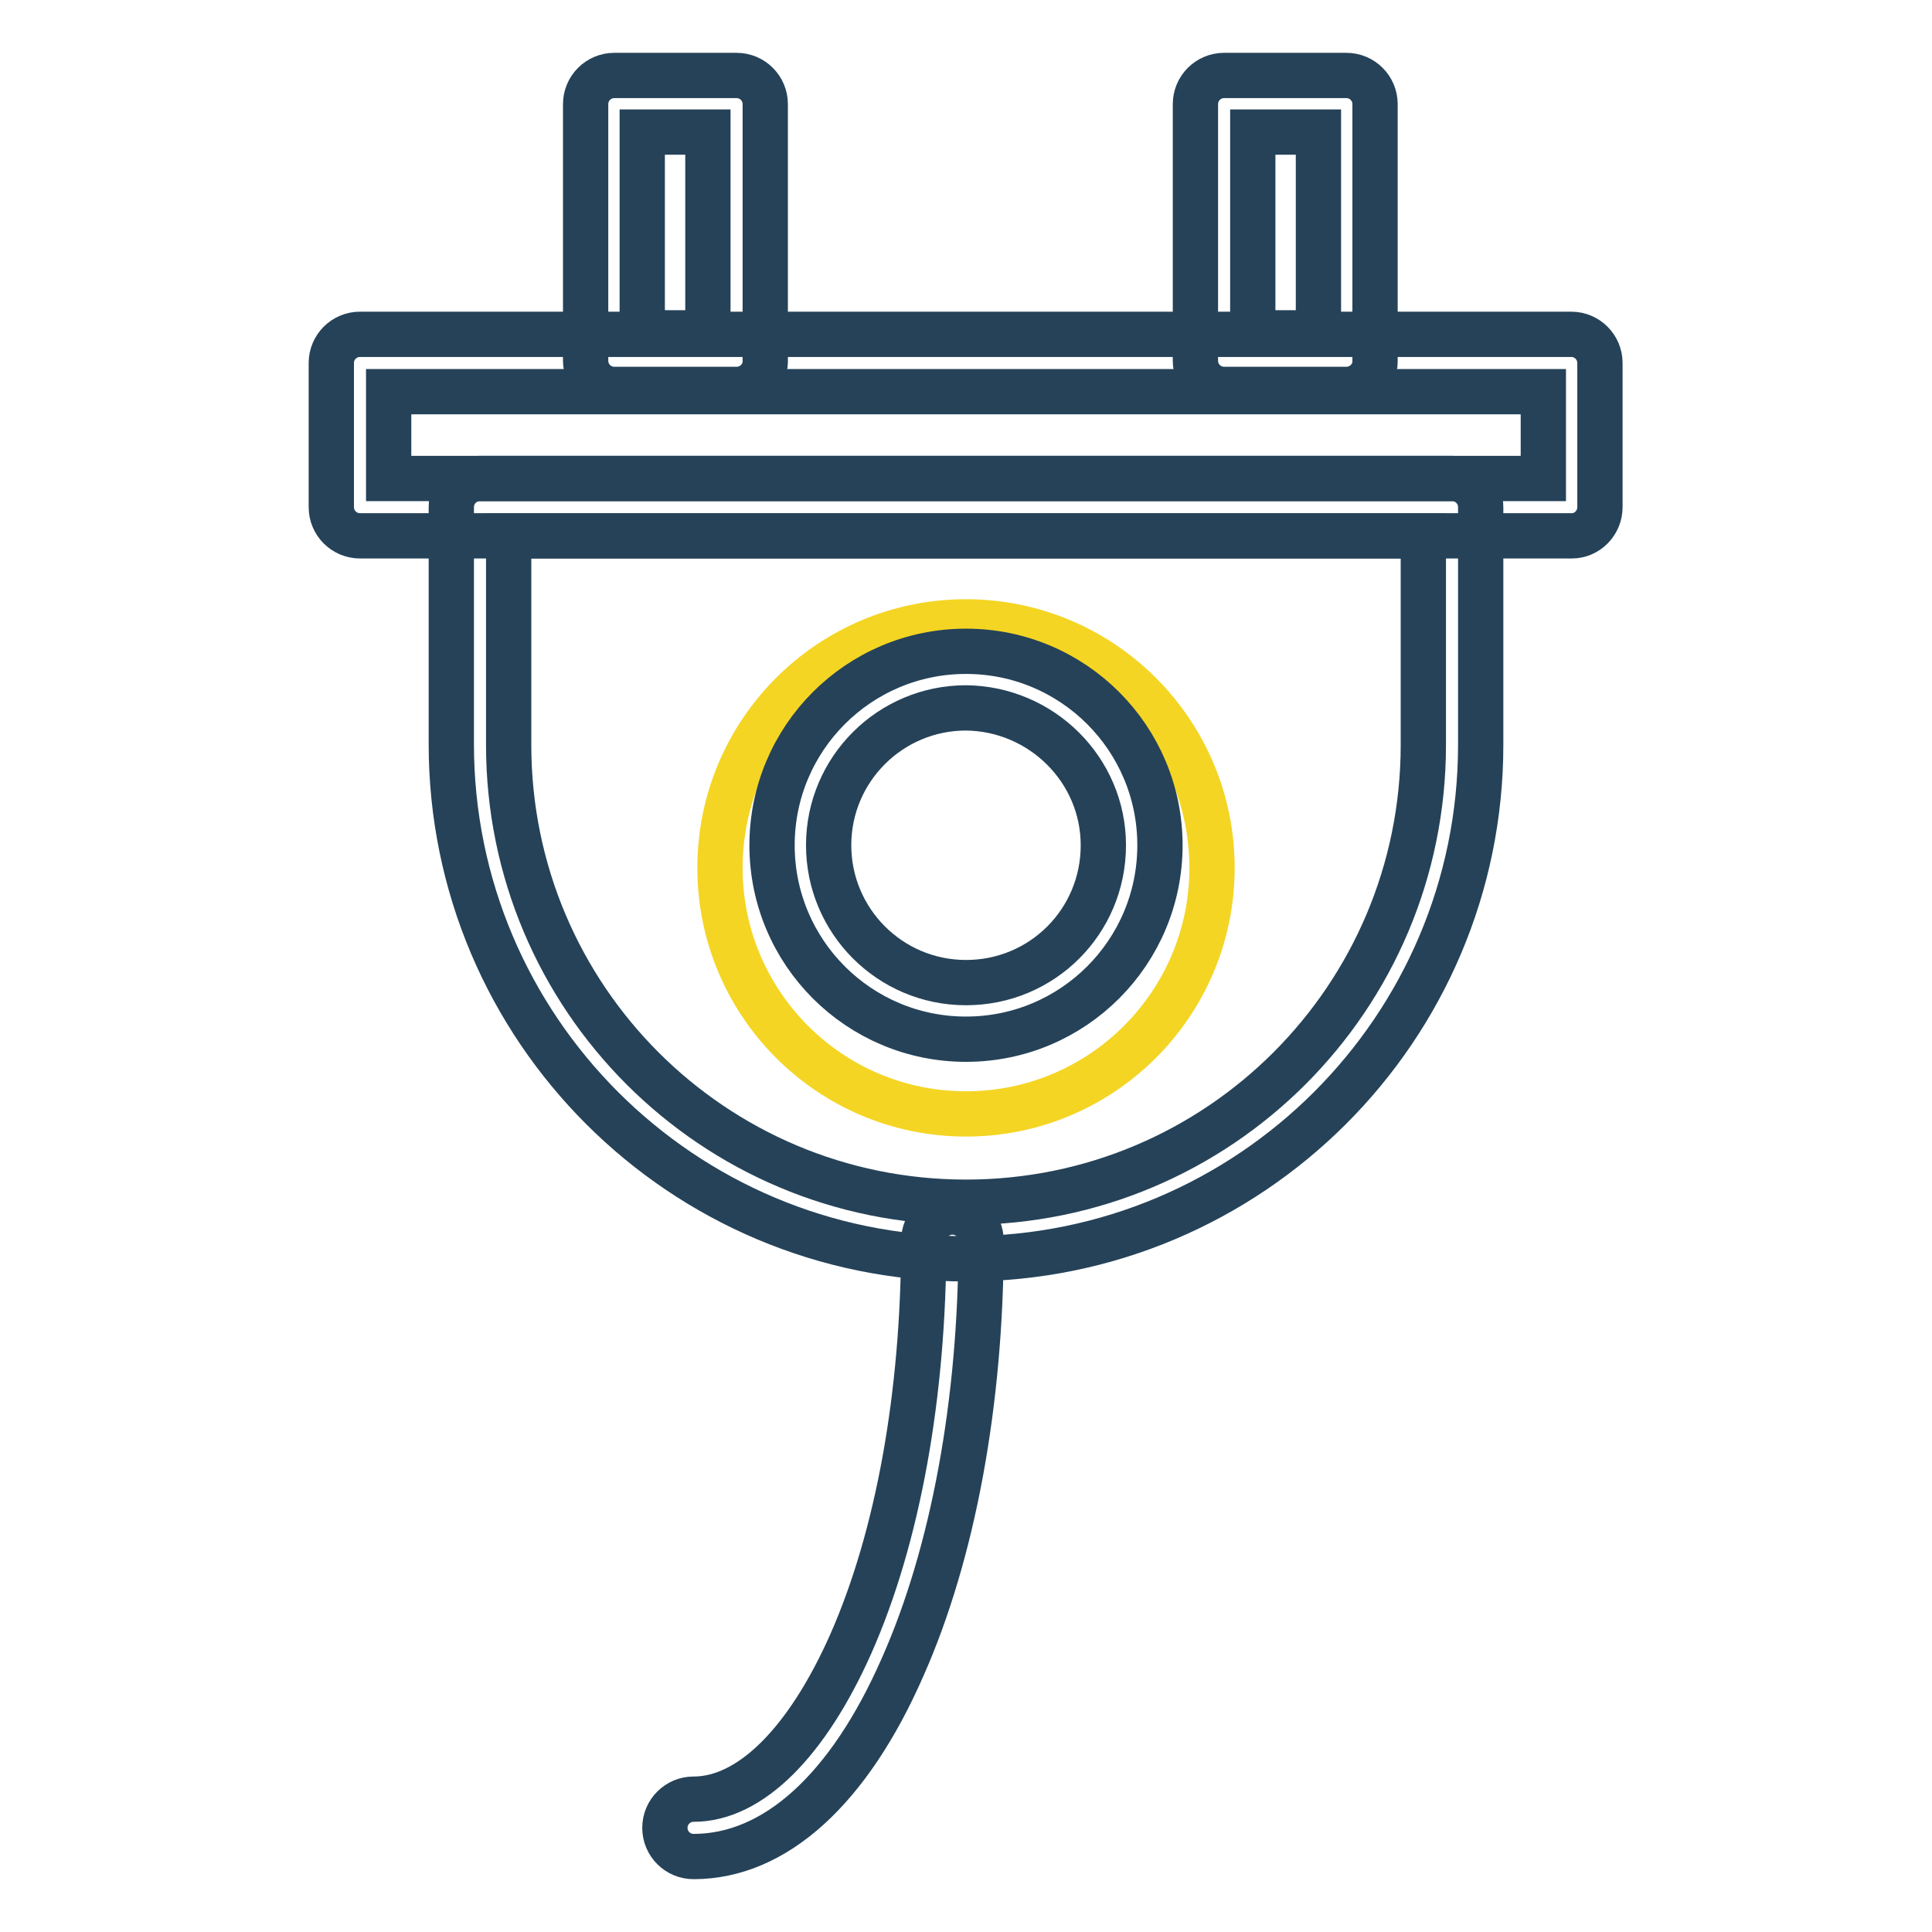
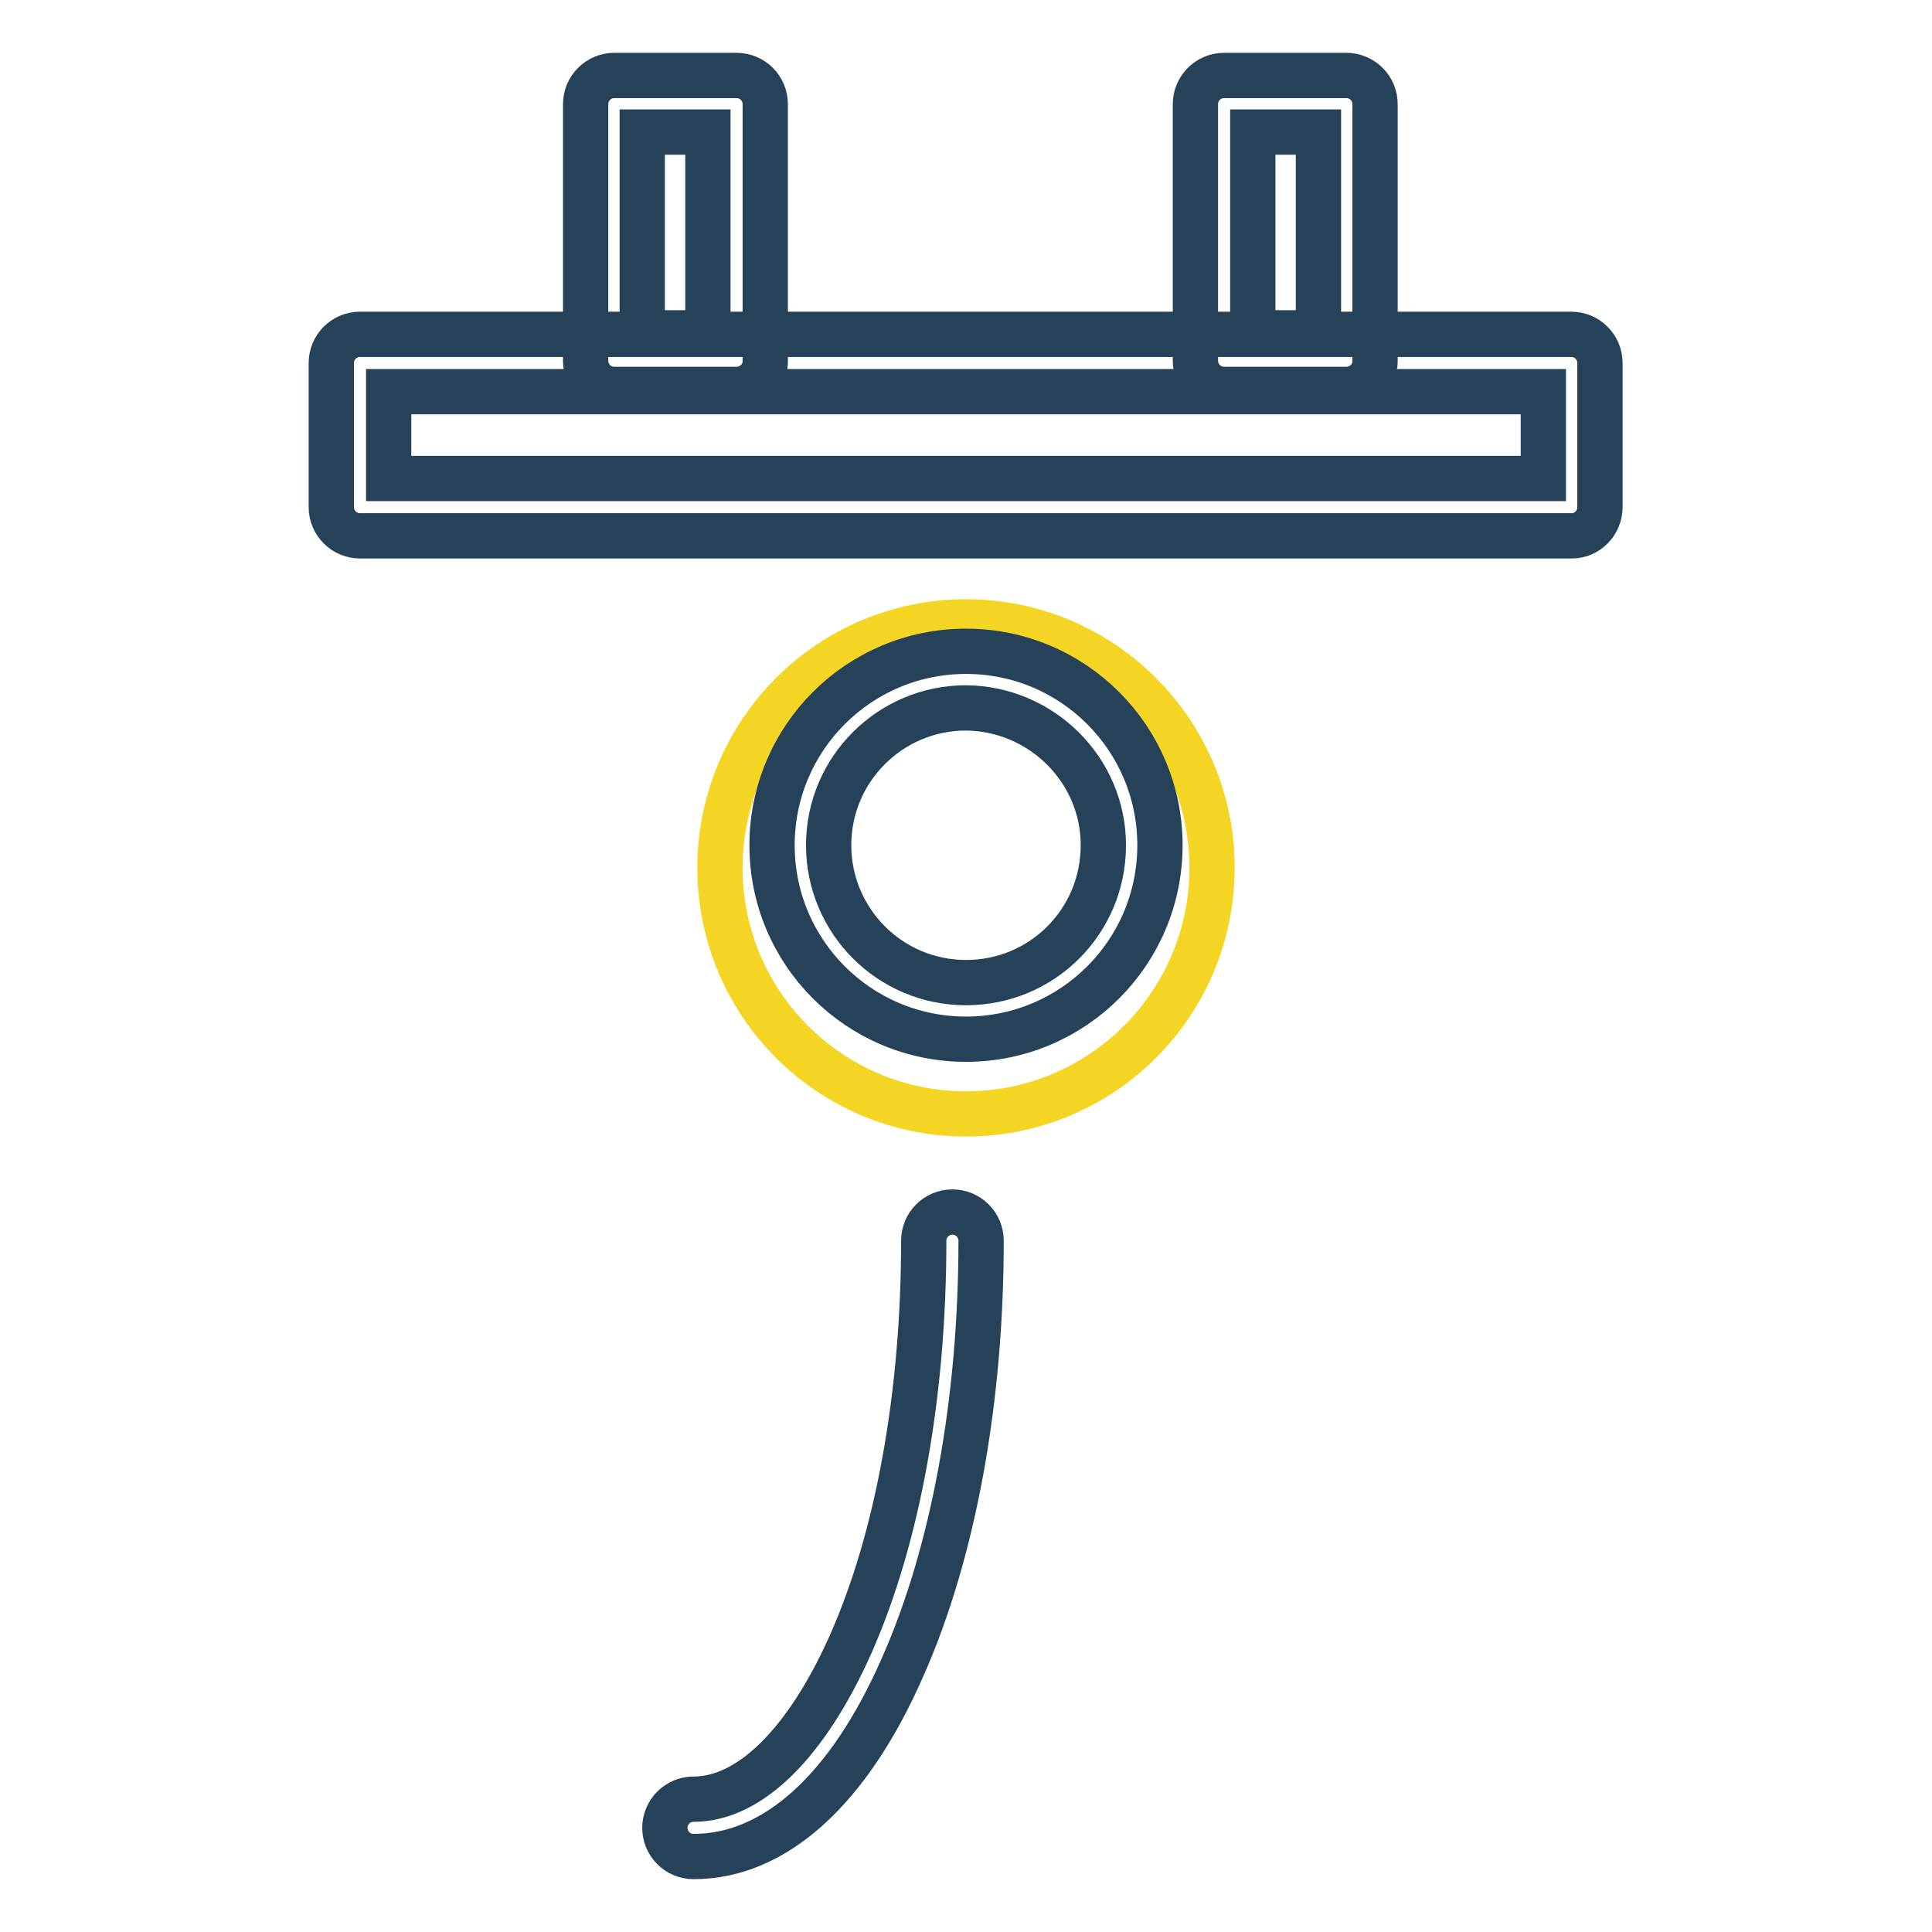
<svg xmlns="http://www.w3.org/2000/svg" version="1.1" x="0px" y="0px" viewBox="0 0 256 256" enable-background="new 0 0 256 256" xml:space="preserve">
  <g>
    <path stroke-width="6" fill-opacity="0" stroke="#f4d523" d="M95.4,115c0,18,14.6,32.6,32.6,32.6c18,0,32.6-14.6,32.6-32.6S146,82.4,128,82.4C110,82.4,95.4,97,95.4,115 z" />
-     <path stroke-width="6" fill-opacity="0" stroke="#254258" d="M128,166.8c-37.6,0-68.2-30.5-68.2-68.2c0,0,0,0,0,0V67.2c0-2.1,1.7-3.8,3.8-3.8c0,0,0,0,0,0h128.8 c2.1,0,3.8,1.7,3.8,3.8c0,0,0,0,0,0v31.5C196.2,136.3,165.6,166.8,128,166.8C128,166.8,128,166.8,128,166.8z M67.4,71v27.7 c0,33.5,27.1,60.6,60.6,60.6c33.5,0,60.6-27.1,60.6-60.6V71H67.4z" />
    <path stroke-width="6" fill-opacity="0" stroke="#254258" d="M208.3,71H47.7c-2.1,0-3.8-1.7-3.8-3.8V48.1c0-2.1,1.7-3.8,3.8-3.8c0,0,0,0,0,0h160.5 c2.1,0,3.8,1.7,3.8,3.8c0,0,0,0,0,0v19.1C212,69.3,210.3,71,208.3,71z M51.5,63.4h153V51.9h-153V63.4z M128,137.7 c-14.2,0-25.7-11.5-25.7-25.7s11.5-25.7,25.7-25.7c14.2,0,25.7,11.5,25.7,25.7l0,0C153.7,126.2,142.2,137.7,128,137.7z M128,93.8 c-10,0-18.2,8.1-18.2,18.2c0,10,8.1,18.2,18.2,18.2s18.2-8.1,18.2-18.2l0,0C146.2,102,138,93.9,128,93.8z" />
    <path stroke-width="6" fill-opacity="0" stroke="#254258" d="M97.6,51.6H81.4c-2.1,0-3.8-1.7-3.8-3.8c0,0,0,0,0,0V13.8c0-2.1,1.7-3.8,3.8-3.8l0,0h16.2 c2.1,0,3.8,1.7,3.8,3.8v34.1C101.4,49.9,99.7,51.6,97.6,51.6z M85.1,44.1h8.7V17.5h-8.7V44.1z M178.4,51.6h-16.2 c-2.1,0-3.8-1.7-3.8-3.8c0,0,0,0,0,0V13.8c0-2.1,1.7-3.8,3.8-3.8l0,0h16.2c2.1,0,3.8,1.7,3.8,3.8v34.1 C182.2,49.9,180.5,51.6,178.4,51.6z M166,44.1h8.7V17.5H166V44.1z M91.9,246c-2.1,0-3.8-1.7-3.8-3.8s1.7-3.8,3.8-3.8 c7.5,0,15-7.5,20.8-20.5c6.3-14.2,9.7-33.2,9.7-53.5c0-2.1,1.7-3.8,3.8-3.8s3.8,1.7,3.8,3.8c0,21.3-3.7,41.4-10.4,56.5 C112.5,237.1,102.7,246,91.9,246z" />
  </g>
</svg>